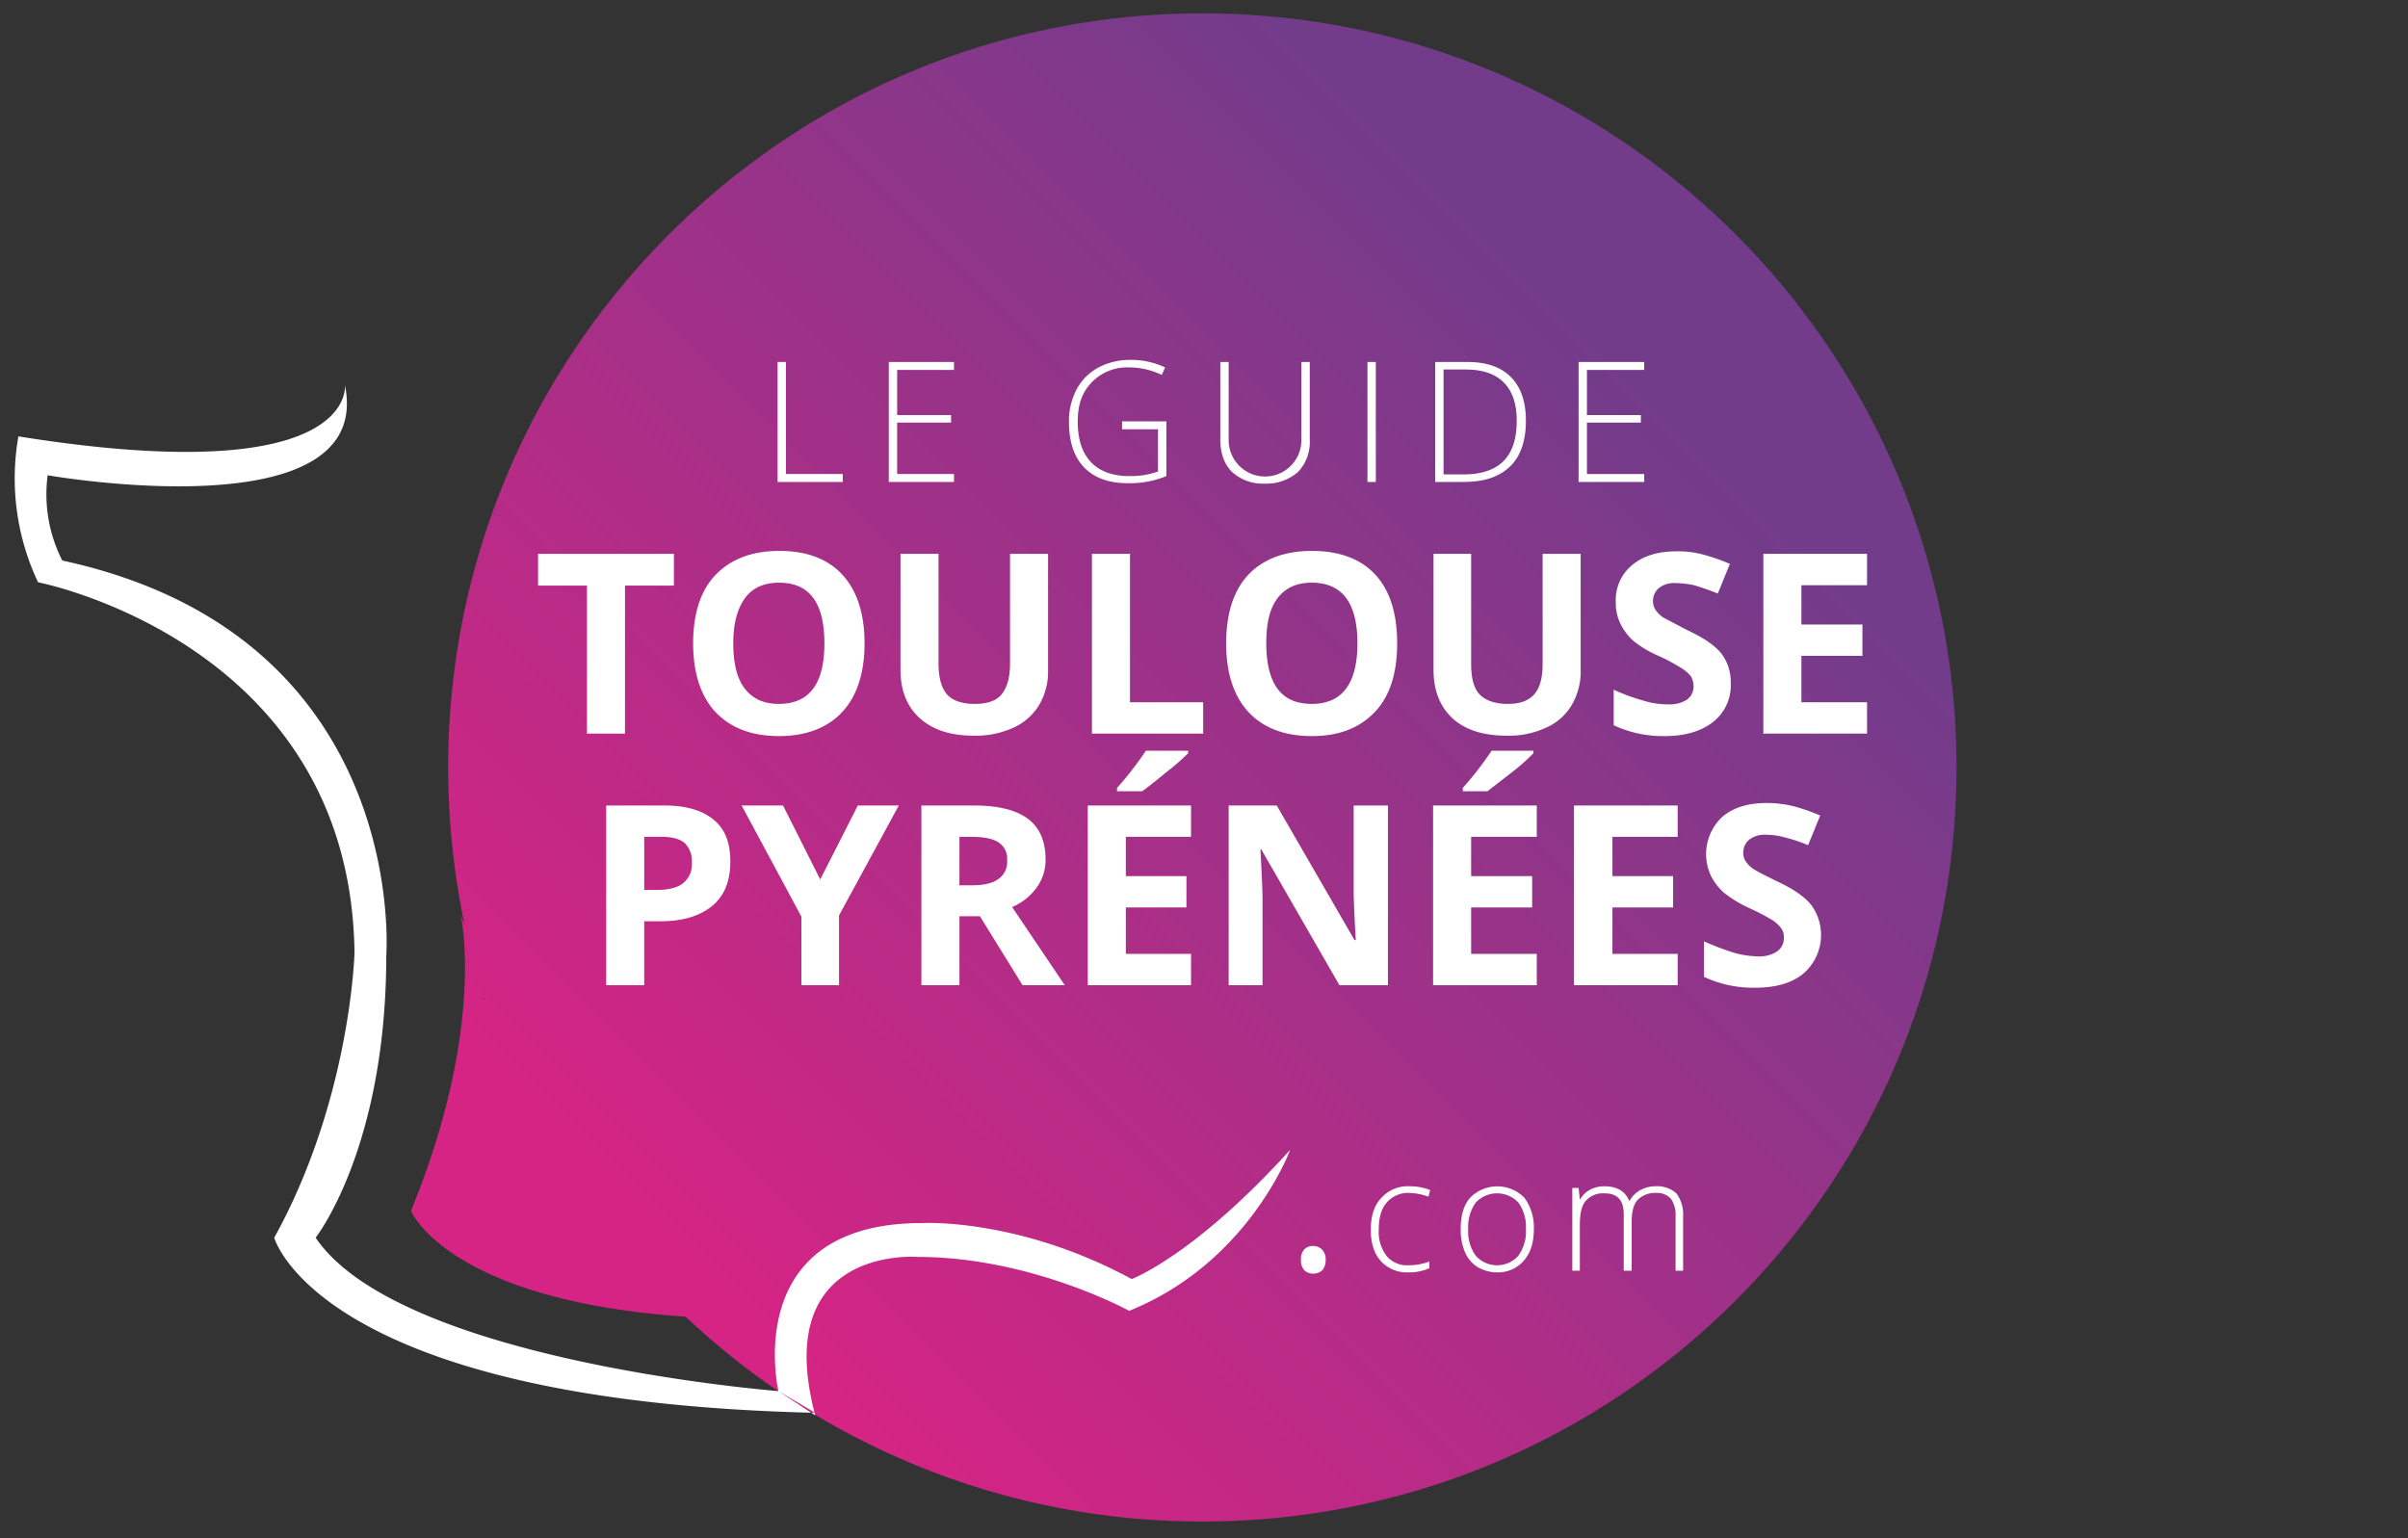
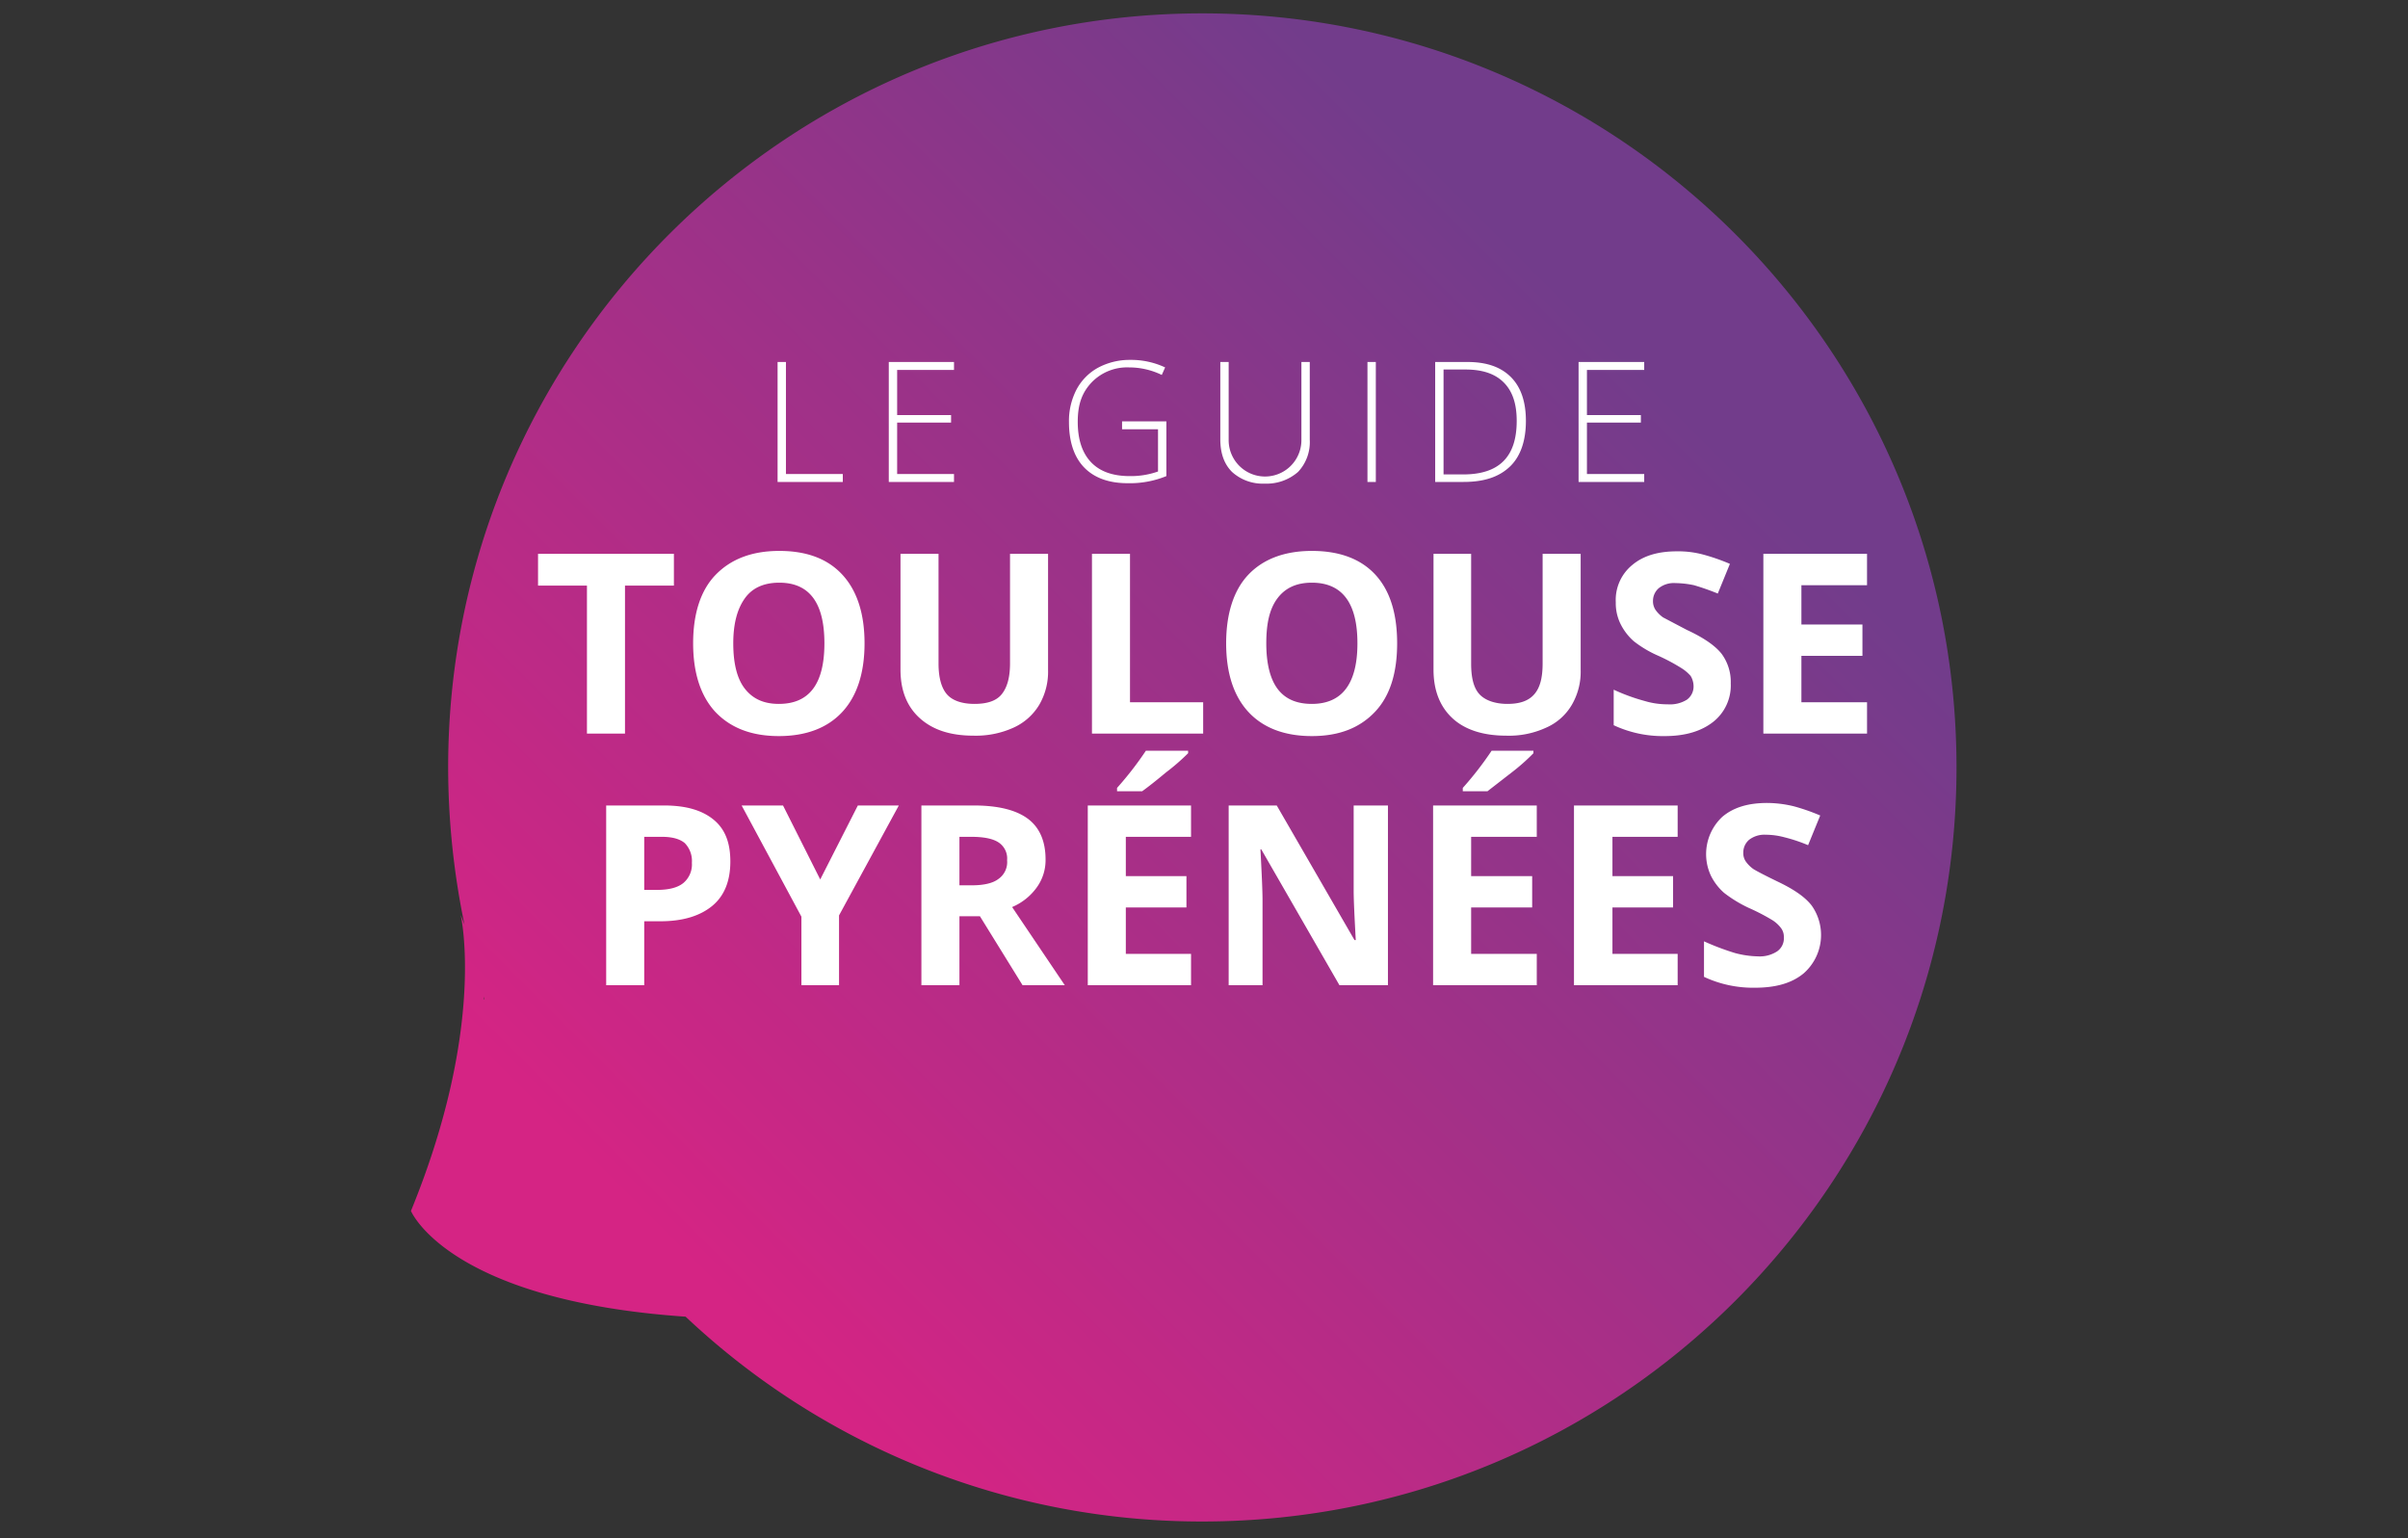
<svg xmlns="http://www.w3.org/2000/svg" viewBox="0 0 576 368">
  <rect x="0" y="0" width="576" height="368" fill="#333333" stroke="none" />
  <defs>
    <linearGradient id="Dégradé_sans_nom_24" x1="139.22" y1="331.99" x2="415.16" y2="56.06" gradientUnits="userSpaceOnUse">
      <stop offset="0.1" stop-color="#d52484" />
      <stop offset="0.9" stop-color="#723c8b" />
    </linearGradient>
  </defs>
  <g id="gtp">
    <path d="M287.6,3.2C188,3.2,107.2,84,107.2,183.6a185.9,185.9,0,0,0,3.9,37.6l-.9-2.3s6.2,26.6-11.9,70.8c0,0,8.8,21.4,65.7,25.3a179.8,179.8,0,0,0,123.6,49C387.2,364,468,283.2,468,183.6S387.2,3.2,287.6,3.2ZM115.8,239.1a1.7,1.7,0,0,1-.1-.7,1.4,1.4,0,0,0,.2.6Z" style="fill:url(#Dégradé_sans_nom_24)" />
    <path d="M201.6,115.3H186V86.6h2v26.8h13.6Zm26.6-1.9H214.6V101.1h12.9V99.3H214.6V88.5h13.6V86.6H212.6v28.7h15.6Zm50.8.5V100.8H268.4v1.9H277v10.1a19.4,19.4,0,0,1-6.8,1.1c-4,0-7.1-1.1-9.2-3.3s-3.2-5.4-3.2-9.7,1.1-7.1,3.4-9.5a11.8,11.8,0,0,1,8.9-3.5,17.8,17.8,0,0,1,7.8,1.8l.8-1.8a19.2,19.2,0,0,0-8.4-1.8,16,16,0,0,0-7.7,1.9,12.8,12.8,0,0,0-5.1,5.2,16.3,16.3,0,0,0-1.8,7.8c0,4.6,1.2,8.3,3.6,10.8s5.9,3.8,10.4,3.8A23,23,0,0,0,279,113.9Zm23.5,1.8a11.4,11.4,0,0,0,8-2.8,10.4,10.4,0,0,0,2.8-7.7V86.6h-2v18.8a8.7,8.7,0,1,1-17.4-.2V86.6h-2v18.5c0,3.3.9,5.9,2.8,7.8A10.9,10.9,0,0,0,302.5,115.7Zm26.6-29.1h-2v28.7h2Zm21,28.7h-6.8V86.6H351c4.6,0,8,1.2,10.4,3.6s3.6,5.9,3.6,10.5-1.2,8.4-3.8,10.9S355,115.3,350.1,115.3Zm-.1-1.8c8.6,0,12.8-4.2,12.8-12.8,0-4.1-1-7.1-3.1-9.2s-5.1-3.1-9.2-3.1h-5.2v25.1Zm43.3-.1H379.6V101.1h12.9V99.3H379.6V88.5h13.7V86.6H377.6v28.7h15.7ZM149.5,175.5V140.1h11.7v-7.6H128.7v7.6h11.7v35.4Zm21.6-5.2c-3.5-3.8-5.3-9.3-5.3-16.4s1.8-12.7,5.4-16.4,8.6-5.7,15.2-5.7,11.6,1.9,15.1,5.7,5.3,9.3,5.3,16.4-1.8,12.6-5.3,16.4-8.6,5.8-15.2,5.8S174.7,174.1,171.1,170.3Zm4.3-16.4c0,4.8.9,8.5,2.8,10.9s4.5,3.6,8.1,3.6c7.3,0,10.9-4.8,10.9-14.5s-3.6-14.5-10.8-14.5c-3.6,0-6.4,1.2-8.2,3.7S175.4,149.1,175.4,153.9Zm67,20.2a13.8,13.8,0,0,0,6.2-5.5,15.7,15.7,0,0,0,2.1-8.3V132.5h-9.1v26.2c0,3.4-.7,5.8-2,7.4s-3.5,2.3-6.5,2.3-5.3-.8-6.6-2.3-2-4-2-7.3V132.5h-9.1v27.7c0,4.9,1.5,8.8,4.6,11.6s7.3,4.2,12.9,4.2A21.8,21.8,0,0,0,242.4,174.1Zm27.9-41.6h-9.1v43h26.6V168H270.3Zm58.7,5c3.5,3.8,5.2,9.3,5.2,16.4s-1.7,12.6-5.3,16.4-8.5,5.8-15.1,5.8-11.7-2-15.2-5.8-5.3-9.3-5.3-16.4,1.8-12.7,5.3-16.4,8.6-5.7,15.2-5.7S325.5,133.7,329,137.5Zm-4.3,16.4c0-9.6-3.6-14.5-10.9-14.5-3.6,0-6.3,1.2-8.2,3.7s-2.7,6-2.7,10.8.9,8.5,2.7,10.9,4.5,3.6,8.2,3.6C321,168.4,324.7,163.6,324.7,153.9Zm53.4-21.4H369v26.2c0,3.4-.6,5.8-2,7.4s-3.5,2.3-6.4,2.3-5.3-.8-6.7-2.3-2-4-2-7.3V132.5h-9v27.7c0,4.9,1.5,8.8,4.5,11.6s7.4,4.2,12.9,4.2a21.2,21.2,0,0,0,9.5-1.9,13.3,13.3,0,0,0,6.2-5.5,15.7,15.7,0,0,0,2.1-8.3Zm8.4,11.6a11.2,11.2,0,0,0,1.2,5.3,13.5,13.5,0,0,0,3.1,4,26.8,26.8,0,0,0,5.9,3.5,45.4,45.4,0,0,1,5.6,3,9.8,9.8,0,0,1,2.1,1.8,4.8,4.8,0,0,1,.7,2.3,3.9,3.9,0,0,1-1.6,3.4,7.7,7.7,0,0,1-4.6,1.1,18.8,18.8,0,0,1-5.5-.8A46.2,46.2,0,0,1,386,165v8.5a27.7,27.7,0,0,0,12.2,2.6c5,0,8.8-1.2,11.6-3.4a11.1,11.1,0,0,0,4.2-9.2,11.3,11.3,0,0,0-2.2-7.1c-1.5-1.9-4.2-3.8-8.3-5.7l-5.7-3a7.6,7.6,0,0,1-1.8-1.8,3.7,3.7,0,0,1-.6-2.1,4,4,0,0,1,1.4-3.1,5.8,5.8,0,0,1,4-1.2,22.8,22.8,0,0,1,4.4.5,58.1,58.1,0,0,1,5.7,2l2.9-7.1a47.6,47.6,0,0,0-6.3-2.2,22.9,22.9,0,0,0-6.4-.8c-4.6,0-8.1,1.1-10.7,3.3A10.8,10.8,0,0,0,386.5,144.1Zm60.1-4.1v-7.5H421.8v43h24.8V168H430.9V156.9h14.6v-7.5H430.9V140ZM174.7,206.1c0,4.6-1.4,8.2-4.3,10.6s-7,3.7-12.4,3.7h-3.9v15.3H145v-43h13.8c5.2,0,9.1,1.1,11.9,3.4S174.7,201.7,174.7,206.1Zm-9.2.3a6.1,6.1,0,0,0-1.7-4.7c-1.2-1-3-1.5-5.5-1.5h-4.2v12.7h3c2.8,0,4.9-.5,6.3-1.6A5.8,5.8,0,0,0,165.5,206.4Zm30.7,4-8.9-17.7h-9.9l14.3,26.6v16.4h9V219L215,192.7h-9.8Zm45.9,6.6,12.6,18.7H244.6l-10.2-16.5h-4.9v16.5h-9.1v-43h12.5c5.9,0,10.2,1.1,13,3.2s4.2,5.4,4.2,9.7a11.1,11.1,0,0,1-2.1,6.7A13.9,13.9,0,0,1,242.1,217Zm-1.2-11.2a4.6,4.6,0,0,0-2.1-4.3c-1.4-.9-3.6-1.3-6.5-1.3h-2.8v11.6h3c2.8,0,5-.5,6.3-1.5A4.9,4.9,0,0,0,240.9,205.8Zm43.3-25.6v-.6H274.1a79.3,79.3,0,0,1-6.9,8.9v.8h6q2.1-1.5,5.7-4.5A52.3,52.3,0,0,0,284.2,180.2Zm-24,55.5h24.7v-7.5H269.3V217.1h14.5v-7.5H269.3v-9.4h15.6v-7.5H260.2ZM323.8,213c0,2.4.2,6.3.5,11.9H324l-18.6-32.2H293.9v43H302V215.5c0-2.5-.2-6.6-.5-12.3h.2l18.7,32.5H332v-43h-8.2Zm43-32.8v-.6h-10a79.3,79.3,0,0,1-6.9,8.9v.8h5.9l5.8-4.5A48.6,48.6,0,0,0,366.8,180.2Zm-24,55.5h24.8v-7.5H351.9V217.1h14.6v-7.5H351.9v-9.4h15.7v-7.5H342.8Zm33.7,0h24.8v-7.5H385.7V217.1h14.5v-7.5H385.7v-9.4h15.6v-7.5H376.5Zm48.7-24.8c-3.1-1.5-5-2.5-5.8-3a7.6,7.6,0,0,1-1.8-1.8,3.5,3.5,0,0,1-.6-2.1,4,4,0,0,1,1.4-3.1,6,6,0,0,1,4-1.2,17.2,17.2,0,0,1,4.4.6,37.6,37.6,0,0,1,5.7,1.9l2.9-7.1a47.6,47.6,0,0,0-6.3-2.2,27.4,27.4,0,0,0-6.4-.8c-4.6,0-8.1,1.1-10.7,3.3a12.2,12.2,0,0,0-2.7,14.2,13.5,13.5,0,0,0,3.1,4,31,31,0,0,0,5.9,3.6,49.6,49.6,0,0,1,5.6,2.9A7.8,7.8,0,0,1,426,222a3.4,3.4,0,0,1,.7,2.2,3.8,3.8,0,0,1-1.6,3.4,7.6,7.6,0,0,1-4.6,1.2,22.8,22.8,0,0,1-5.5-.8,61.5,61.5,0,0,1-7.4-2.8v8.5a27.7,27.7,0,0,0,12.2,2.6c5,0,8.8-1.1,11.6-3.4a12.2,12.2,0,0,0,2-16.2C431.9,214.7,429.2,212.8,425.2,210.9Z" style="fill:#fff" />
-     <path d="M316.3,299a3.3,3.3,0,0,1,.8,2.4,3.7,3.7,0,0,1-.8,2.5,3.3,3.3,0,0,1-2.2.8,3,3,0,0,1-2.1-.8,3.4,3.4,0,0,1-.8-2.5,3.3,3.3,0,0,1,.7-2.4,2.7,2.7,0,0,1,2.2-.9A2.9,2.9,0,0,1,316.3,299Zm20.9-13.6a14.3,14.3,0,0,1,4.5.9l.4-1.6a13.3,13.3,0,0,0-4.9-.9,8.5,8.5,0,0,0-6.8,2.8c-1.7,1.8-2.5,4.3-2.5,7.6s.8,5.7,2.4,7.5a8.4,8.4,0,0,0,6.6,2.7,11.7,11.7,0,0,0,5-1v-1.6a13.5,13.5,0,0,1-5,.9,6.3,6.3,0,0,1-5.2-2.2,9.5,9.5,0,0,1-1.9-6.3c0-2.9.6-5,1.9-6.5A6.7,6.7,0,0,1,337.2,285.4Zm27.4,1.1a11.9,11.9,0,0,1,2.3,7.6q0,4.8-2.4,7.5a8.2,8.2,0,0,1-6.5,2.8,9.1,9.1,0,0,1-4.6-1.3,7.7,7.7,0,0,1-3-3.6,13.3,13.3,0,0,1-1-5.4c0-3.3.7-5.8,2.3-7.6a9.1,9.1,0,0,1,12.9,0Zm.4,7.6a10,10,0,0,0-1.8-6.4,7,7,0,0,0-10.2,0,10,10,0,0,0-1.8,6.4,9.8,9.8,0,0,0,1.8,6.3,6.8,6.8,0,0,0,10.2,0A9.8,9.8,0,0,0,365,294.1Zm36-8.6a6.8,6.8,0,0,0-4.9-1.7,7.5,7.5,0,0,0-3.7.9,6.5,6.5,0,0,0-2.6,2.6h-.1c-.9-2.3-2.9-3.5-6-3.5a7.3,7.3,0,0,0-3.3.8,5.9,5.9,0,0,0-2.4,2.3h-.1l-.3-2.7h-1.5V304h1.8V293.1c0-2.7.4-4.6,1.4-5.8a5.5,5.5,0,0,1,4.5-1.8c3.1,0,4.6,1.6,4.6,5V304h1.9V292.4c0-2.4.4-4.2,1.4-5.3a5.8,5.8,0,0,1,4.5-1.7,4.4,4.4,0,0,1,3.5,1.4,6.8,6.8,0,0,1,1.1,4.2v13h1.8V291A8.4,8.4,0,0,0,401,285.5Z" style="fill:#fff" />
-     <path d="M186.2,332.8s-90.6-7-110.7-36.7c0,0,16.9-21.4,16.9-67.6,0,0,5.8-76.4-77.5-94.4a34.9,34.9,0,0,1-3.5-20.4s78.4,13.8,71.1-21.6c0,0,3.3,25.3-78.1,12.3a58.1,58.1,0,0,0,4.7,34.9s74.7,14.4,75.7,88.6c0,0-.9,35.1-19.2,68.2,0,0,10.6,39.1,129.4,41.9ZM270.7,306c-27.1-14.7-50.1-13.4-50.1-13.4-43.8,0-34.4,40.2-34.4,40.2l8.8,5.8c-10.8-40.7,24.4-37.9,24.4-37.9,27.3,0,50.7,12.9,50.7,12.9,28.6-11.5,38.5-38.5,38.5-38.5C285.7,300.4,270.7,306,270.7,306Z" style="fill:#fff;fill-rule:evenodd" />
  </g>
</svg>